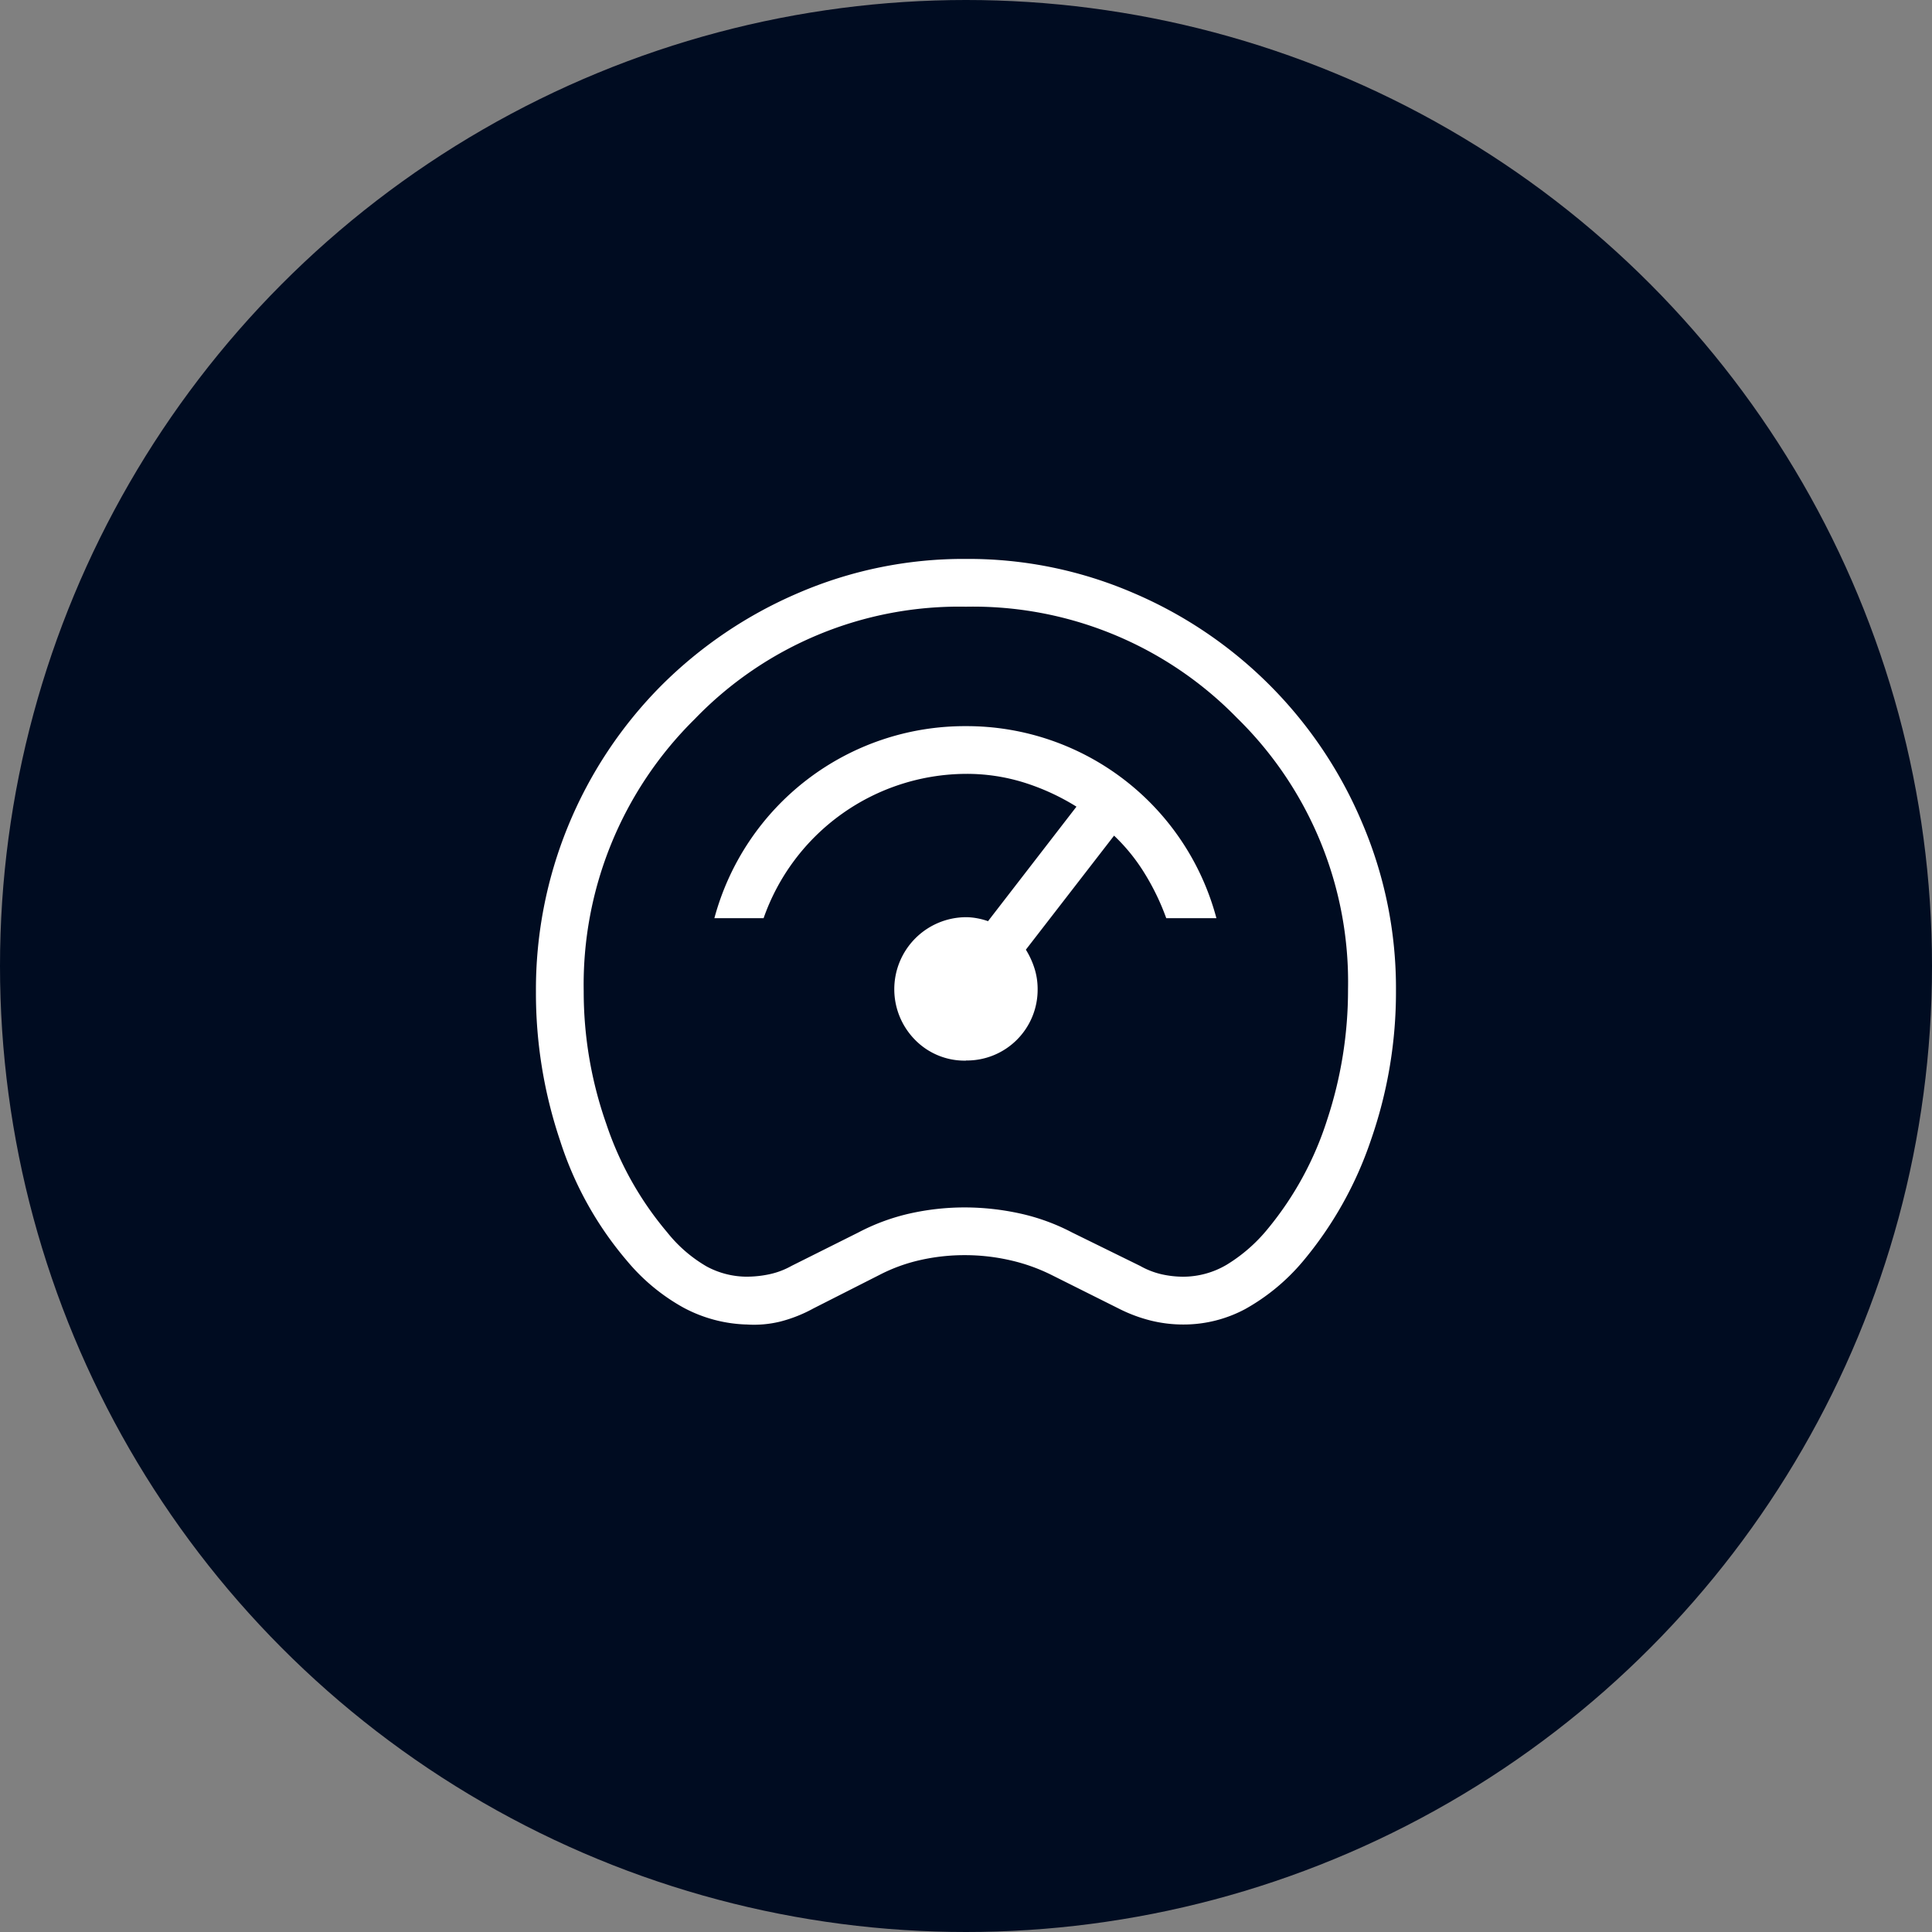
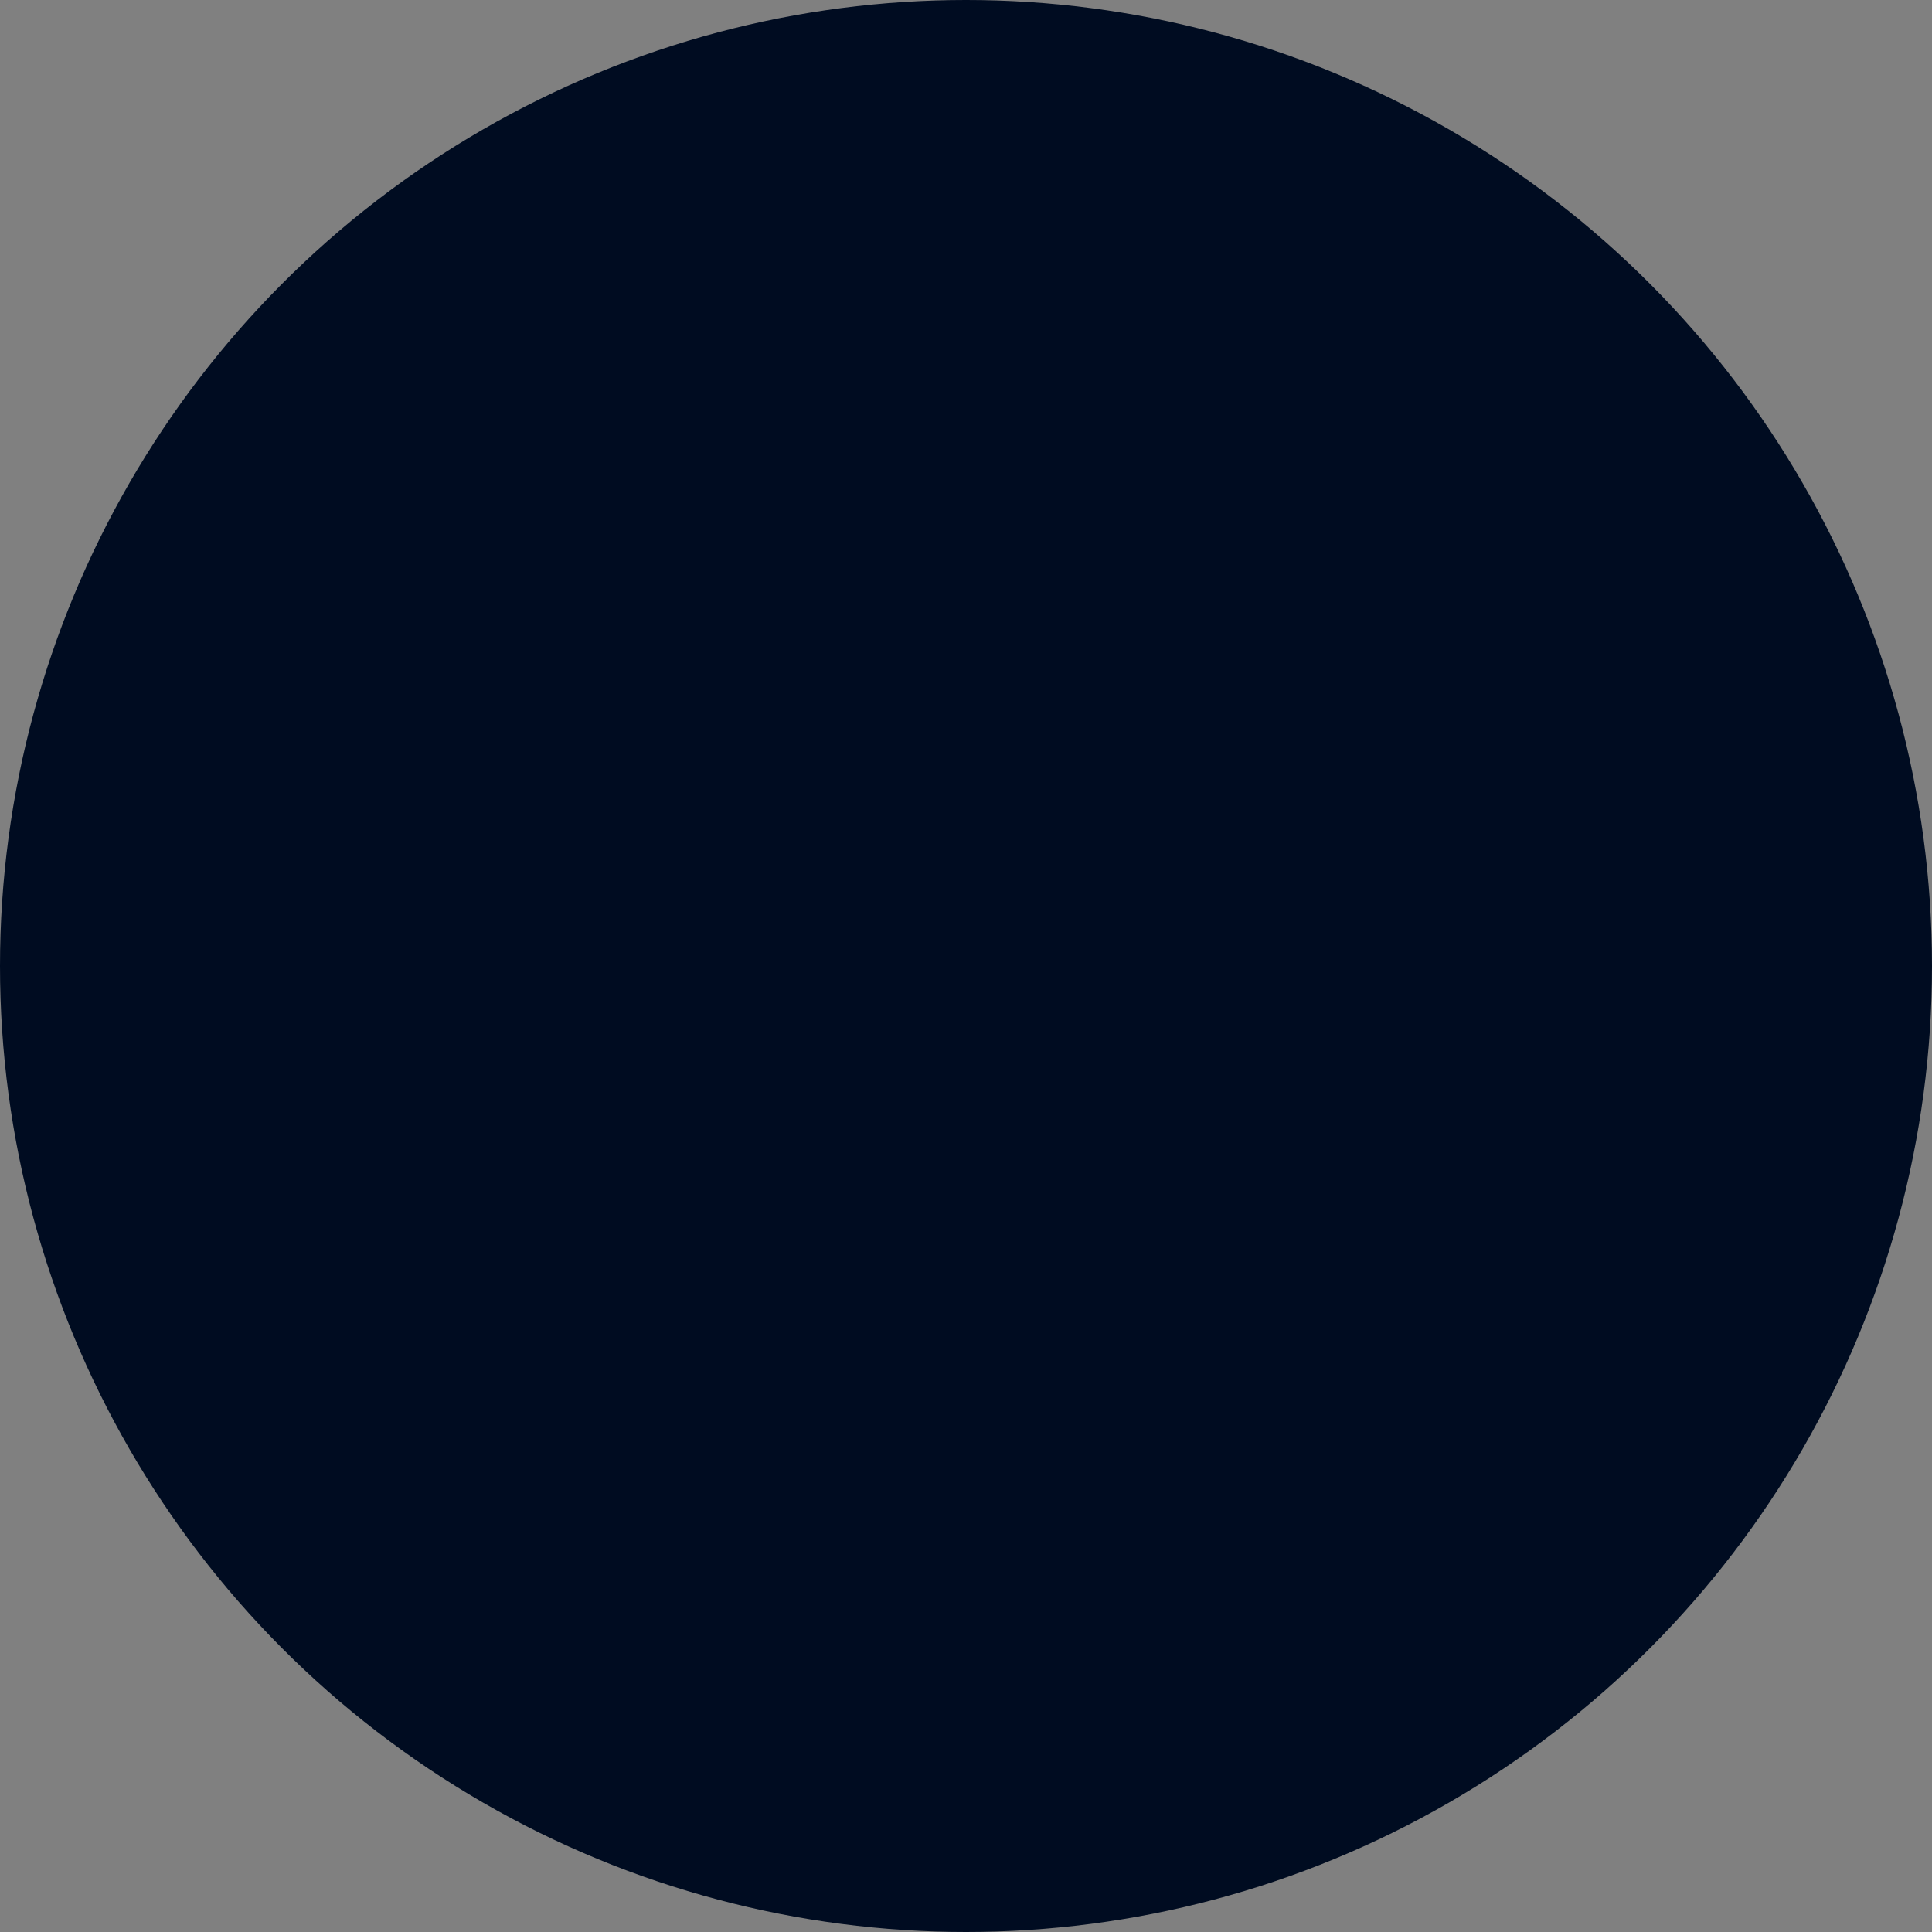
<svg xmlns="http://www.w3.org/2000/svg" width="80" height="80" viewBox="0 0 80 80">
  <rect x="0" y="0" width="80" height="80" fill="#808080" stroke="none" />
  <defs>
    <clipPath id="clip-path">
-       <rect id="Rectangle_5085" data-name="Rectangle 5085" width="35.611" height="31.716" fill="#fff" />
-     </clipPath>
+       </clipPath>
  </defs>
  <g id="Group_12914" data-name="Group 12914" transform="translate(-61.943 13.916)">
    <circle id="Ellipse_22" data-name="Ellipse 22" cx="40" cy="40" r="40" transform="translate(61.943 -13.916)" fill="#000c21" />
    <g id="Group_12840" data-name="Group 12840" transform="translate(76.358 0.415)">
-       <rect id="Rectangle_5005" data-name="Rectangle 5005" width="52" height="52" transform="translate(-0.415 -0.331)" fill="none" />
      <g id="Group_12941" data-name="Group 12941" transform="translate(7.777 8.812)">
        <g id="Group_12941-2" data-name="Group 12941" transform="translate(0 0)" clip-path="url(#clip-path)">
          <path id="Path_20541" data-name="Path 20541" d="M8.693,31.7A5.88,5.88,0,0,1,6.105,31a8.209,8.209,0,0,1-2.321-1.919,14.44,14.44,0,0,1-2.786-5A19.143,19.143,0,0,1,0,17.92,17.849,17.849,0,0,1,5.2,5.235a18.067,18.067,0,0,1,5.672-3.828A17.274,17.274,0,0,1,17.806,0a17.243,17.243,0,0,1,6.936,1.411,17.888,17.888,0,0,1,9.463,9.5,17.407,17.407,0,0,1,1.407,6.97,18.593,18.593,0,0,1-1.027,6.153,15.548,15.548,0,0,1-2.847,5.075,8.569,8.569,0,0,1-2.366,1.951,5.4,5.4,0,0,1-2.564.641,5.563,5.563,0,0,1-1.361-.166,6.3,6.3,0,0,1-1.326-.5l-2.77-1.385a7.584,7.584,0,0,0-1.737-.615,8.42,8.42,0,0,0-1.846-.206,8.334,8.334,0,0,0-1.866.206,7,7,0,0,0-1.682.615l-2.73,1.385a5.87,5.87,0,0,1-1.379.546,4.573,4.573,0,0,1-1.419.117m.061-1.978a4.468,4.468,0,0,0,.914-.1,3.252,3.252,0,0,0,.916-.346l2.77-1.385A8.67,8.67,0,0,1,15.5,27.1a10.4,10.4,0,0,1,2.251-.247,10.725,10.725,0,0,1,2.275.247,8.622,8.622,0,0,1,2.176.791l2.819,1.385a3.314,3.314,0,0,0,.89.346,4.134,4.134,0,0,0,.89.1,3.554,3.554,0,0,0,1.8-.495,6.665,6.665,0,0,0,1.7-1.484,13.514,13.514,0,0,0,2.455-4.5,17.129,17.129,0,0,0,.871-5.429,15.293,15.293,0,0,0-4.6-11.233A15.266,15.266,0,0,0,17.806,1.978,15.192,15.192,0,0,0,6.578,6.628,15.442,15.442,0,0,0,1.978,17.9a16.5,16.5,0,0,0,.934,5.49,13.621,13.621,0,0,0,2.528,4.5A5.8,5.8,0,0,0,7.073,29.3a3.528,3.528,0,0,0,1.682.421m9.051-8.952a2.932,2.932,0,0,0,2.968-2.968,2.815,2.815,0,0,0-.131-.849,3.429,3.429,0,0,0-.356-.772l3.652-4.722A7.71,7.71,0,0,1,25.2,13.014a9.942,9.942,0,0,1,.9,1.862h2.077A10.7,10.7,0,0,0,17.806,6.924,10.741,10.741,0,0,0,7.389,14.876H9.427A8.922,8.922,0,0,1,17.806,8.9a7.944,7.944,0,0,1,2.4.358,9.44,9.44,0,0,1,2.176,1L18.72,15a2.858,2.858,0,0,0-.457-.121,2.541,2.541,0,0,0-.457-.044A2.983,2.983,0,0,0,15.7,19.915a2.866,2.866,0,0,0,2.109.859" transform="translate(0 0.001)" fill="#fff" />
        </g>
      </g>
    </g>
  </g>
</svg>